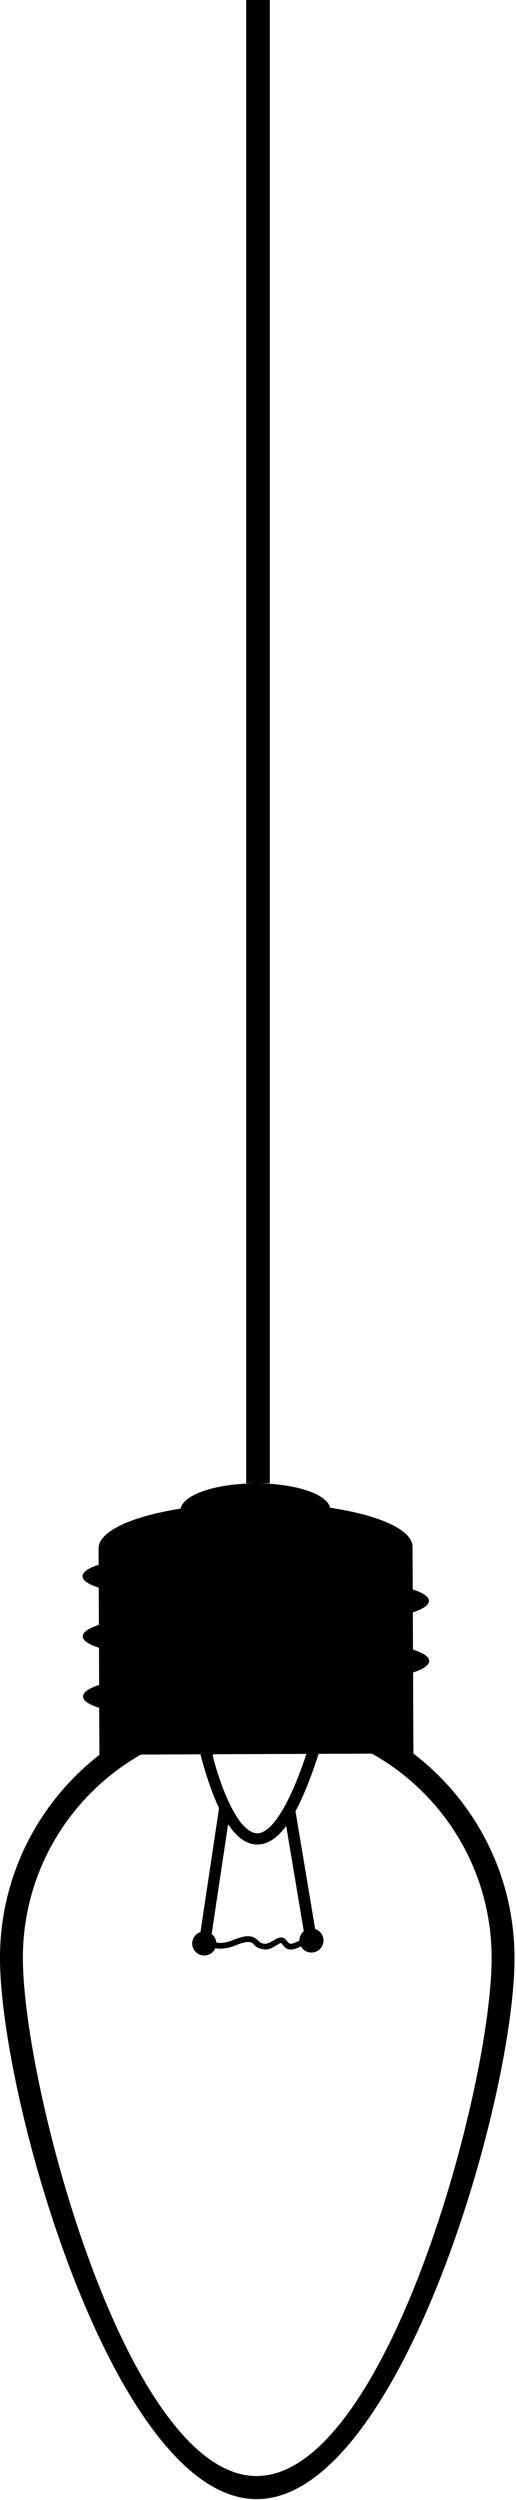
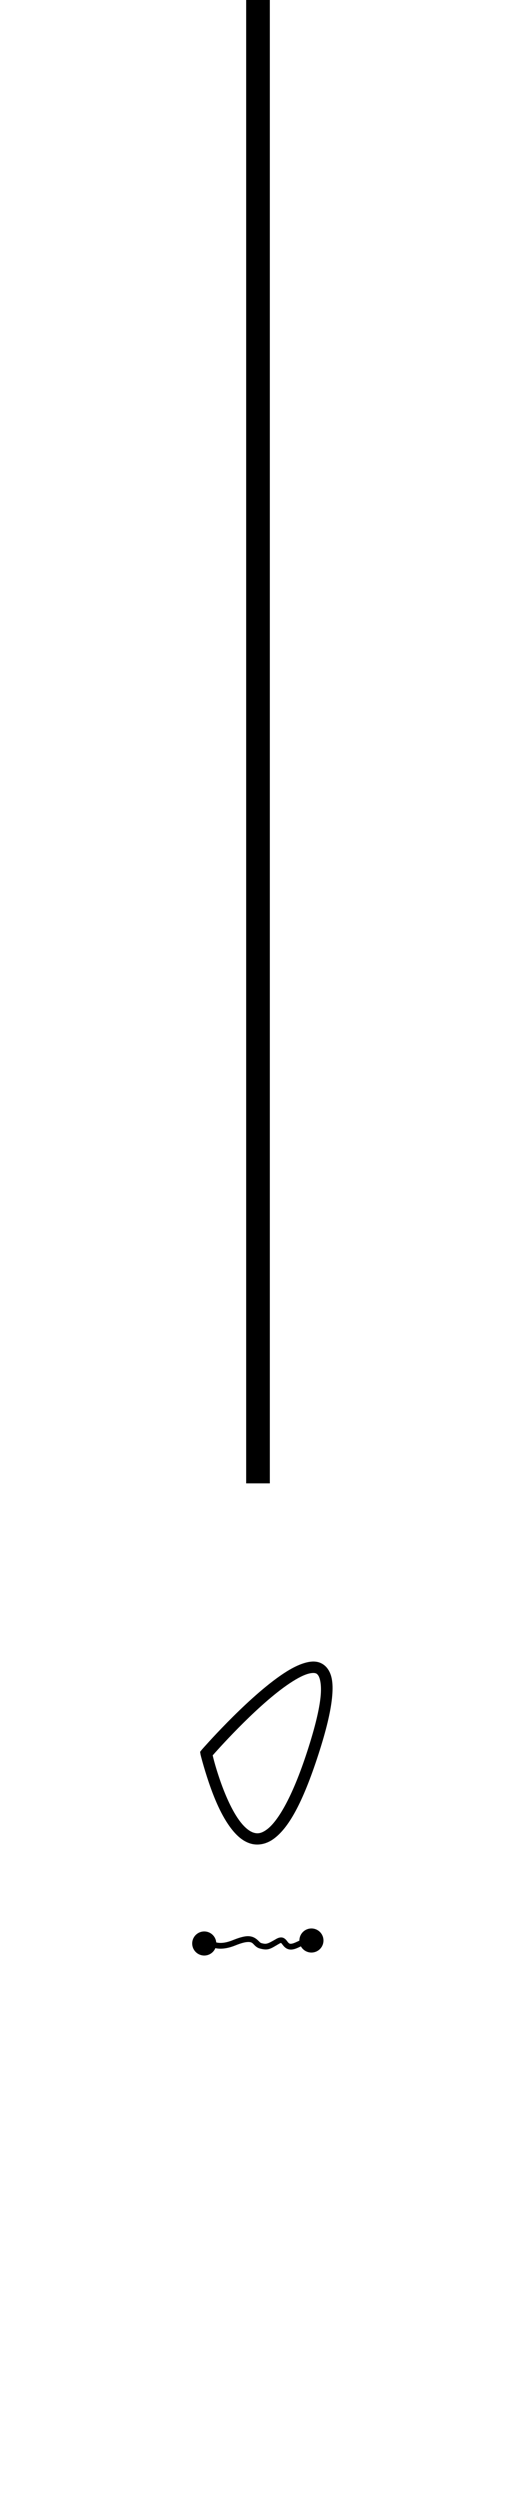
<svg xmlns="http://www.w3.org/2000/svg" width="218" height="1055" viewBox="0 0 218 1055" fill="none">
-   <path d="M42.003 740.516L41.922 720.734C37.463 719.341 35.072 717.663 35.08 715.934C35.058 714.206 37.435 712.509 41.882 711.08L41.818 695.368C37.36 693.975 34.968 692.297 34.976 690.568C34.954 688.84 37.332 687.143 41.779 685.713L41.715 670.002C37.257 668.609 34.865 666.931 34.873 665.202C34.851 663.474 37.228 661.777 41.676 660.347L41.647 653.438C41.617 650.025 44.828 646.662 50.938 643.704C57.047 640.747 65.83 638.305 76.353 636.638C76.868 633.788 80.41 631.103 86.261 629.128C92.112 627.153 99.835 626.036 107.862 626.003C115.847 625.969 123.542 627.01 129.402 628.917C135.262 630.825 138.854 633.457 139.457 636.286C150.043 637.874 158.878 640.259 165.015 643.185C171.152 646.111 174.361 649.468 174.299 652.897L174.373 670.786C178.831 672.179 181.223 673.856 181.214 675.585C181.237 677.314 178.859 679.01 174.412 680.44L174.476 696.152C178.935 697.545 181.326 699.222 181.318 700.951C181.34 702.68 178.963 704.376 174.516 705.806L174.656 739.975L42.003 740.516Z" fill="black" />
-   <path d="M108.543 1054.67C48.567 1054.92 0.246 886.632 0.001 826.721C-0.244 766.81 48.262 717.959 108.237 717.714C168.213 717.47 217.117 765.923 217.362 825.834C217.606 885.745 168.518 1054.43 108.543 1054.67ZM108.503 1044.92C163.235 1044.7 207.92 880.546 207.697 825.874C207.473 771.201 163.009 727.24 108.277 727.463C53.545 727.686 9.442 772.008 9.666 826.681C9.889 881.354 53.771 1045.15 108.503 1044.92Z" fill="black" />
  <path d="M105.546 777.923C102.482 776.913 100.005 774.652 97.847 771.897C93.529 766.388 90.39 758.626 88.196 752.154C86.001 745.683 84.737 740.526 84.737 740.526L84.543 739.297L85.297 738.347C85.297 738.347 103.102 717.926 118.145 707.357C121.905 704.715 125.545 702.669 128.924 701.729C130.613 701.258 132.304 701.021 133.944 701.33C135.584 701.638 137.13 702.573 138.219 703.963C140.396 706.741 140.867 710.791 140.26 716.638C139.652 722.484 137.822 730.23 134.483 740.513C127.804 761.078 121.811 771.67 115.393 776.18C112.184 778.434 108.61 778.934 105.546 777.923ZM107.044 773.374C108.739 773.934 110.282 773.799 112.535 772.216C117.04 769.051 123.279 759.199 129.834 739.017C133.111 728.926 134.876 721.469 135.425 716.184C135.974 710.899 135.148 707.936 134.345 706.912C133.944 706.4 133.652 706.185 133.015 706.066C132.379 705.947 131.381 706.025 130.174 706.362C127.759 707.034 124.525 708.846 121.003 711.32C107.282 720.961 90.745 739.782 89.855 740.789C90.089 741.781 90.876 745.132 92.738 750.621C94.85 756.849 97.995 764.316 101.625 768.948C103.44 771.263 105.348 772.815 107.044 773.374Z" fill="black" />
-   <path d="M89.129 818.125L84.389 817.387L92.69 762.077L97.431 762.815L89.129 818.125Z" fill="black" />
-   <path d="M128.927 818.523L119.699 763.285L124.529 762.508L133.756 817.747L128.927 818.523Z" fill="black" />
  <path d="M136.666 818.901C136.661 817.552 136.119 816.26 135.16 815.31C134.202 814.36 132.904 813.829 131.554 813.835C130.203 813.84 128.91 814.381 127.959 815.339C127.008 816.297 126.477 817.593 126.482 818.942C126.488 820.291 127.03 821.583 127.988 822.533C128.947 823.483 130.245 824.013 131.595 824.008C132.946 824.002 134.239 823.461 135.19 822.503C136.141 821.546 136.672 820.25 136.666 818.901Z" fill="black" />
  <path d="M91.379 820.159C91.374 818.809 90.832 817.518 89.873 816.568C88.915 815.618 87.617 815.087 86.267 815.093C84.916 815.098 83.623 815.639 82.672 816.597C81.721 817.555 81.19 818.851 81.195 820.2C81.201 821.549 81.743 822.84 82.701 823.79C83.66 824.74 84.957 825.271 86.308 825.266C87.658 825.26 88.951 824.719 89.903 823.761C90.853 822.803 91.385 821.508 91.379 820.159Z" fill="black" />
  <path d="M121.932 822.631C120.832 822.349 120.104 821.594 119.651 821.032C119.199 820.469 118.876 820.039 118.795 819.994C118.713 819.949 118.685 819.853 117.943 820.281C116.087 821.35 114.997 822.093 113.783 822.475C112.568 822.857 111.362 822.72 109.802 822.302C108.782 822.028 108.12 821.479 107.618 820.986C107.116 820.493 106.803 820.085 106.381 819.855C105.959 819.625 105.38 819.478 104.295 819.58C103.211 819.682 101.649 820.1 99.374 821.02C94.452 823.01 90.947 822.514 88.763 821.347C86.579 820.18 85.719 818.331 85.719 818.331L87.894 817.281C87.894 817.281 88.365 818.35 89.891 819.166C91.418 819.981 93.975 820.548 98.418 818.752C100.825 817.779 102.652 817.255 104.096 817.12C105.54 816.985 106.656 817.301 107.51 817.769C108.364 818.236 108.893 818.766 109.316 819.181C109.739 819.596 110.001 819.906 110.456 820.028C111.848 820.401 112.384 820.34 113.11 820.112C113.836 819.884 114.91 819.292 116.797 818.204C117.927 817.553 119.067 817.437 119.923 817.907C120.778 818.378 121.188 819.071 121.54 819.509C121.892 819.947 122.113 820.166 122.491 820.263C122.869 820.36 123.622 820.293 124.952 819.685L130.816 817.011L131.867 819.183L125.909 821.953C124.285 822.695 123.032 822.913 121.932 822.631Z" fill="black" />
  <line x1="109" y1="626" x2="109" stroke="black" stroke-width="10" />
</svg>